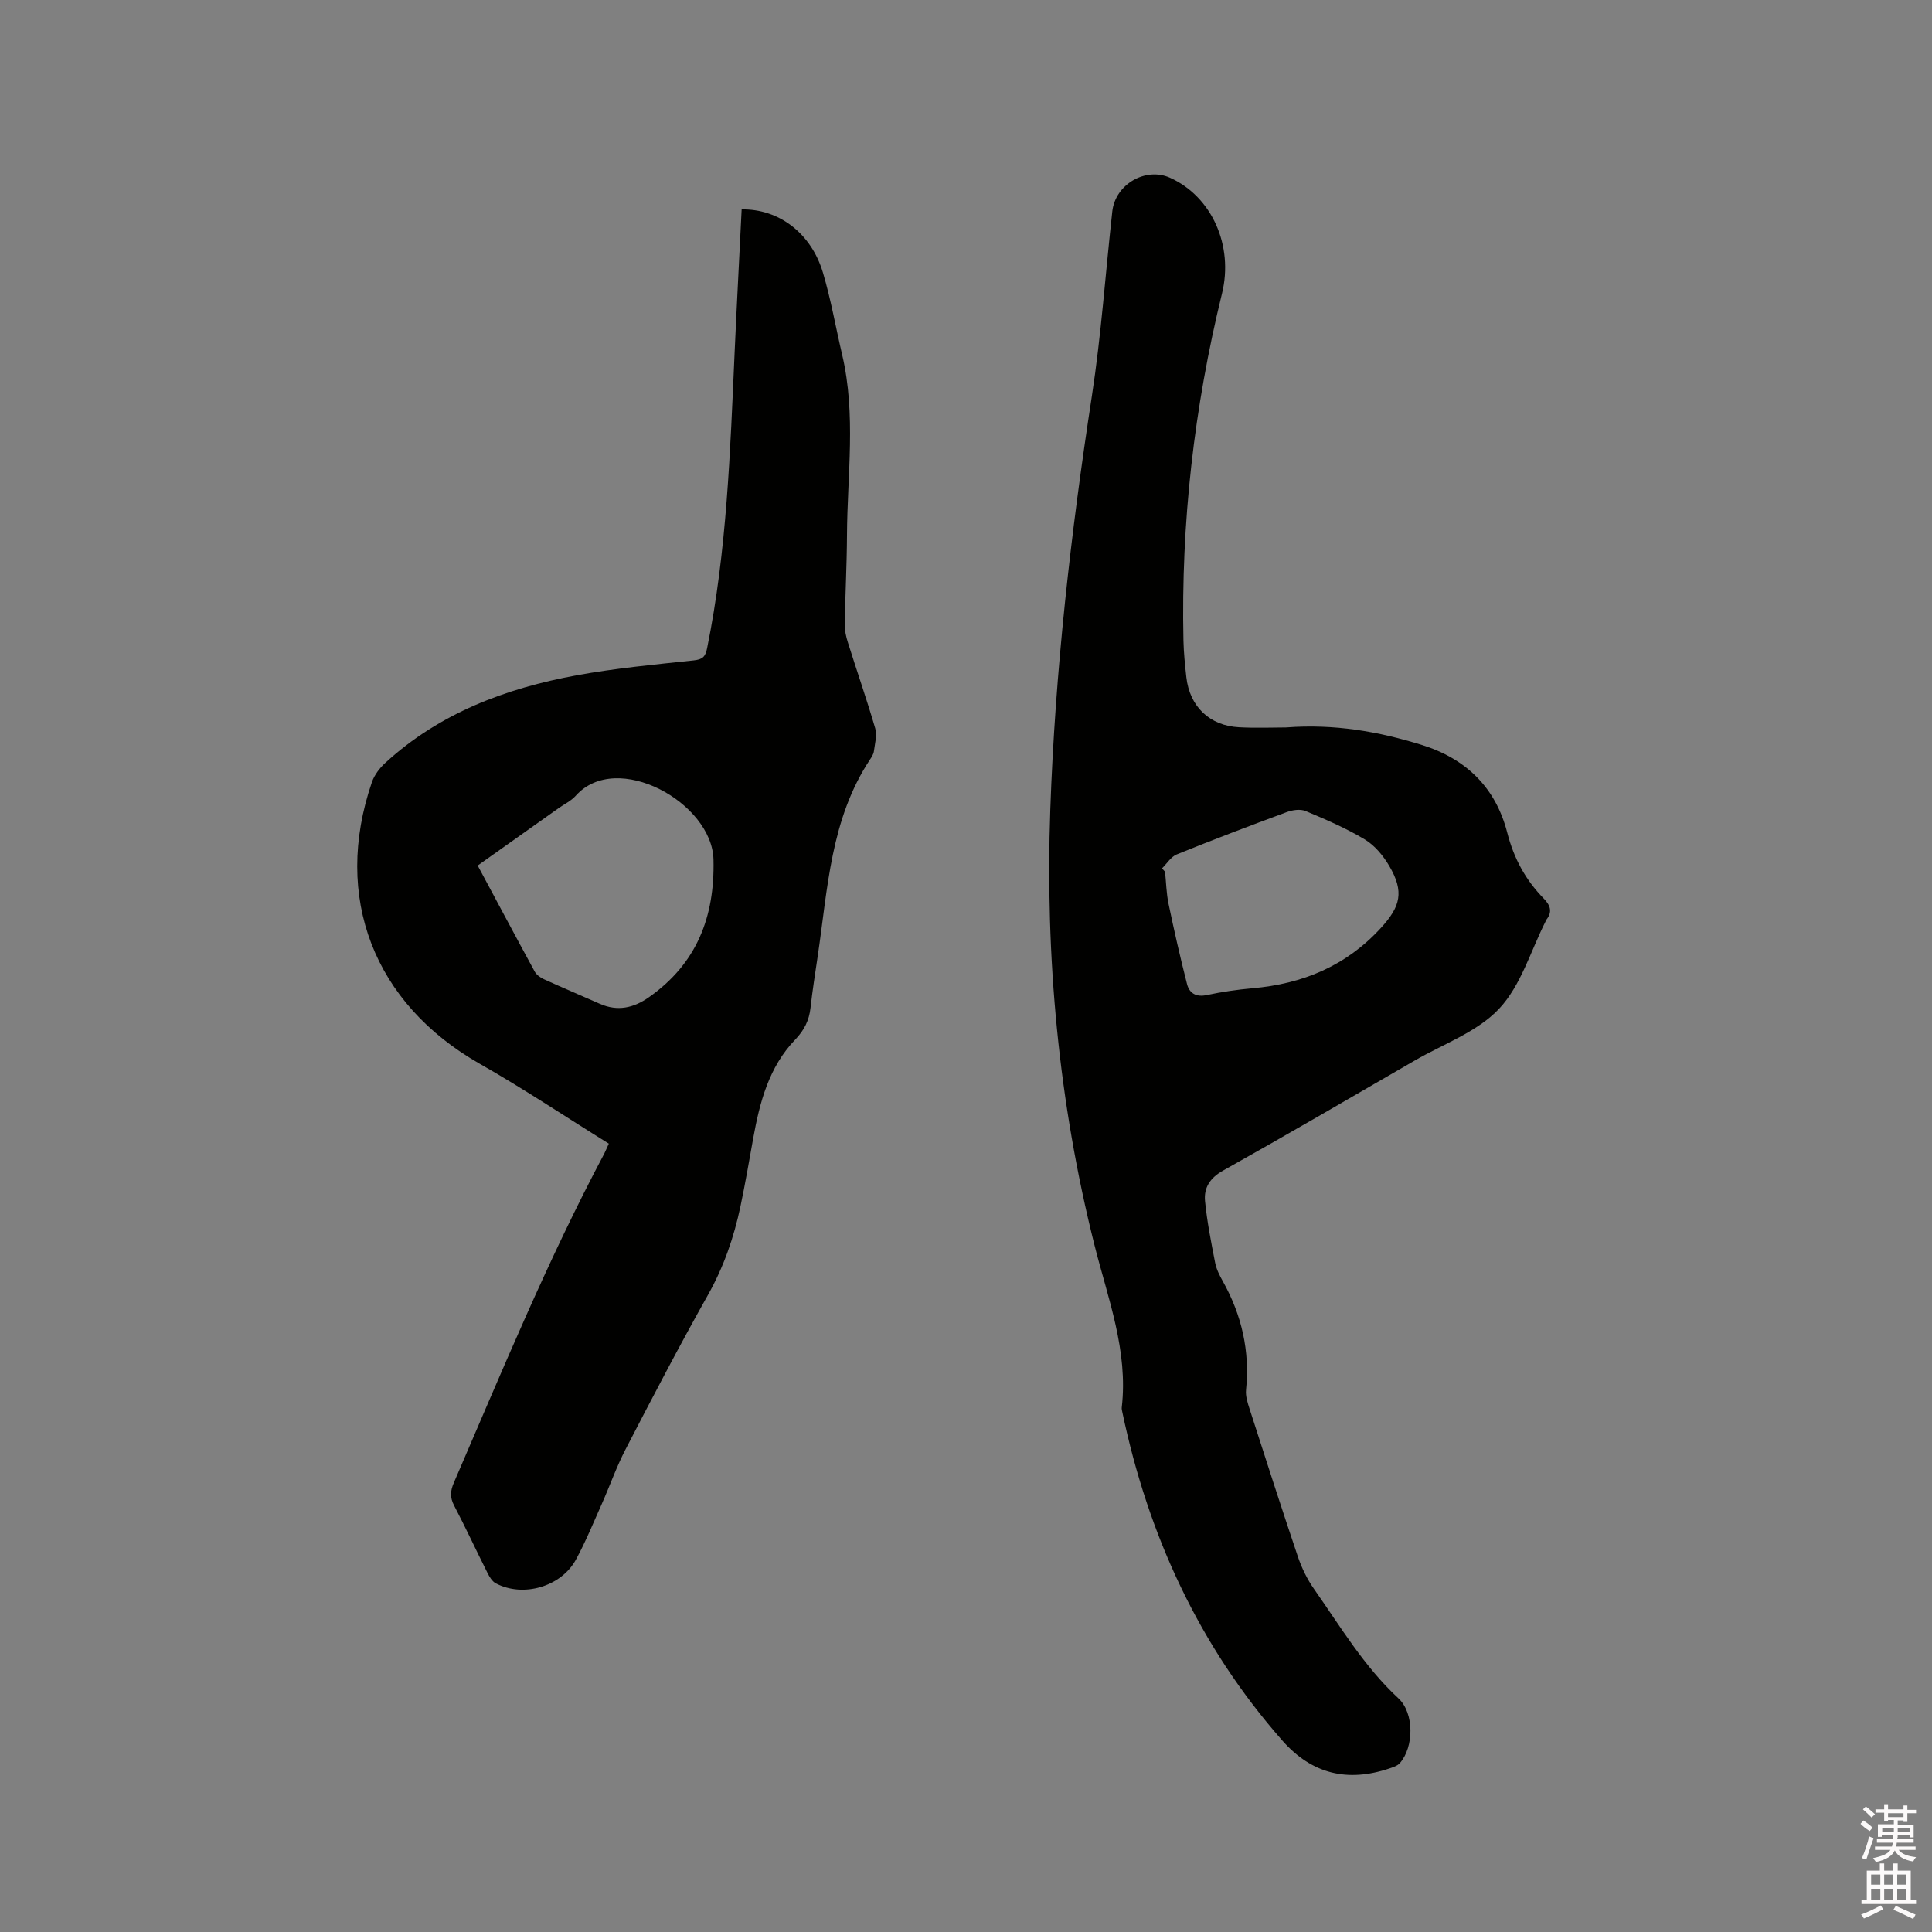
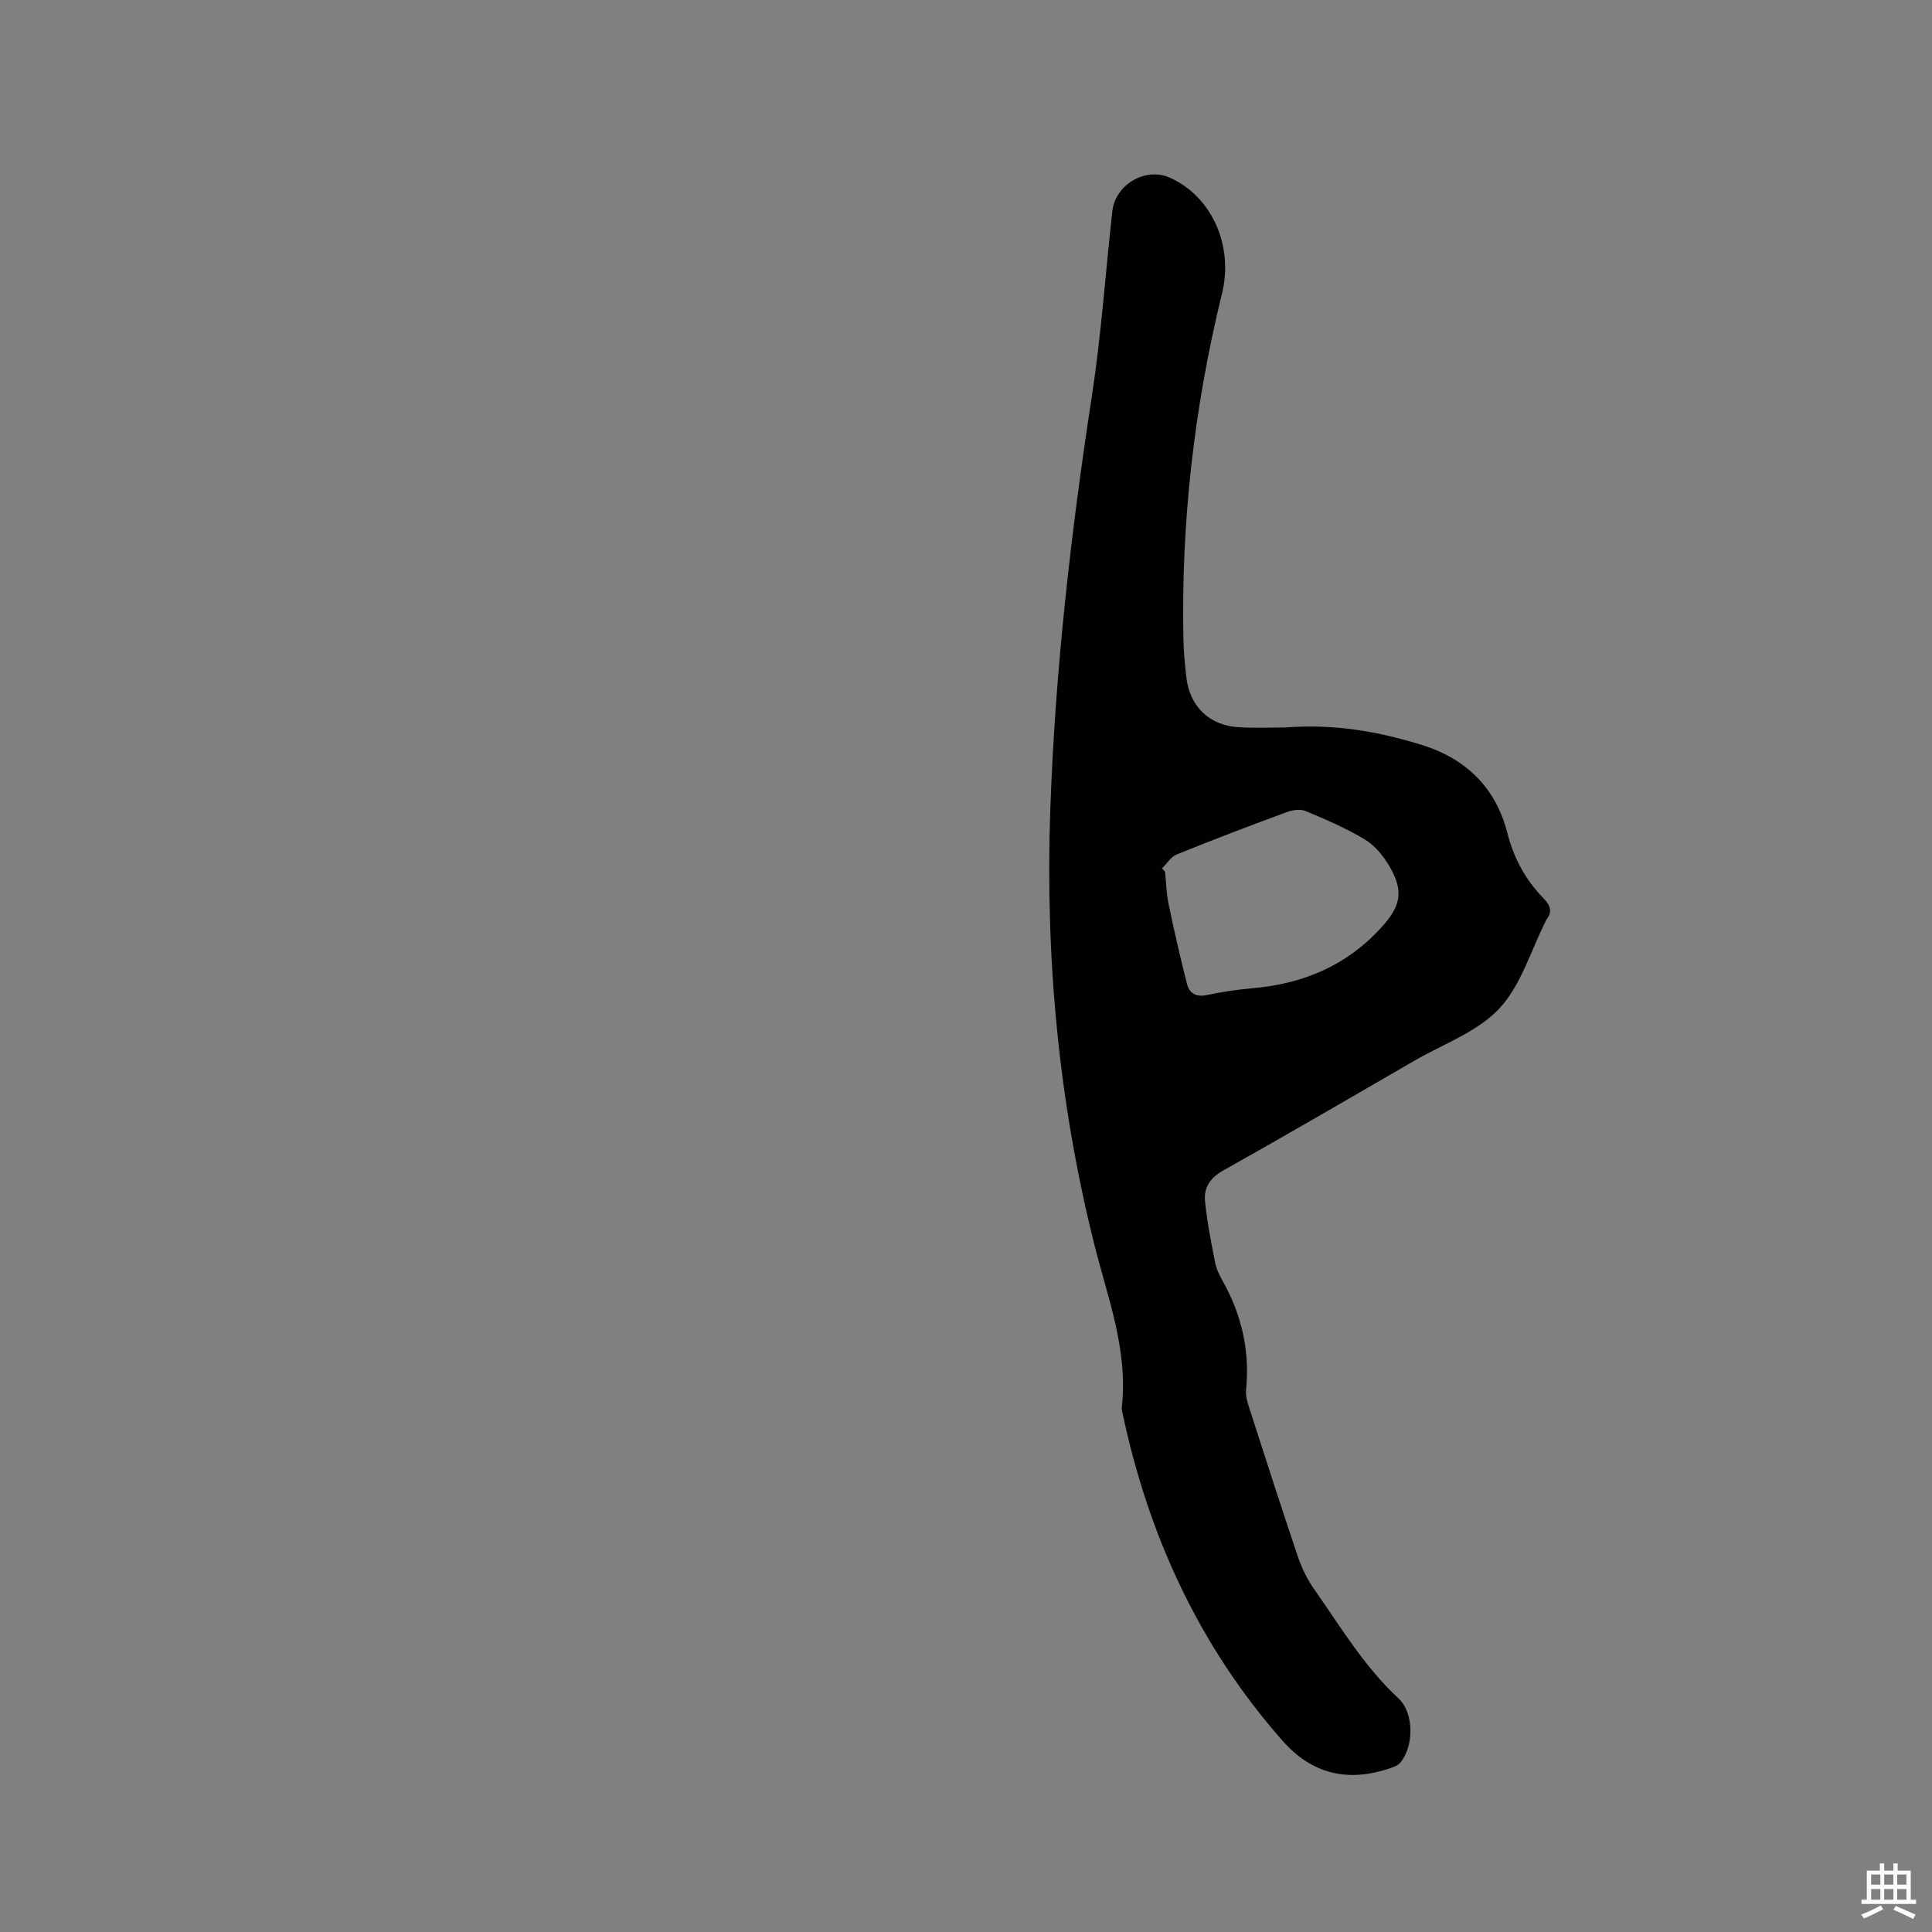
<svg xmlns="http://www.w3.org/2000/svg" enable-background="new 0 0 400 400" viewBox="0 0 400 400">
  <rect x="0" y="0" width="400" height="400" fill="#808080" stroke="none" />
-   <path d="m385.2 377.6.6-.7c.6.4 1.3.9 1.9 1.5l-.6.7c-.8-.5-1.4-1-1.9-1.5zm.3 7.1c.6-1.4 1.1-2.9 1.5-4.5.3.1.6.3.9.4-.5 1.4-1 2.9-1.5 4.4zm.2-10.1.6-.6c.7.5 1.3 1.1 1.9 1.6l-.7.7c-.6-.6-1.2-1.2-1.8-1.7zm8.4-.8h.8v.9h1.8v.7h-1.8v1.8h-.8v-.3h-1.2v.9h3.3v2.6h-.8v-.4h-2.5c0 .3 0 .6-.1.8h3.4v.7h-3.5c0 .3-.1.6-.1.8h4v.7h-3.5c.7.9 1.9 1.3 3.6 1.5-.2.2-.4.5-.6.9-1.9-.3-3.2-1.1-3.8-2.3-.5 1.1-1.8 2-3.9 2.4-.2-.3-.4-.5-.6-.8 1.9-.4 3.1-.9 3.6-1.7h-3.2v-.7h3.5c.1-.2.1-.5.2-.8h-3.3v-.7h3.4c0-.2 0-.5 0-.8h-2.4v.3h-.8v-2.6h3.3v-.9h-1.2v.3h-.8v-1.8h-1.8v-.7h1.8v-.9h.8v.9h3.2zm-4.4 5.5h2.4c0-.3 0-.6 0-.9h-2.4zm1.2-3.1h3.2v-.8h-3.2zm4.4 2.2h-2.4v.9h2.5v-.9z" fill="#fcfafa" />
  <path d="m389.2 385.8h.9v1.5h1.9v-1.5h.9v1.5h2.7v6h1.1v.9h-11.3v-.9h1.1v-6h2.7zm.2 8.7.5.8c-1.2.6-2.5 1.3-4 1.9-.2-.3-.3-.6-.6-.8 1.6-.6 3-1.3 4.1-1.9zm-2-4.3h1.9v-2.1h-1.9zm0 3.1h1.9v-2.2h-1.9zm2.7-3.1h1.9v-2.1h-1.9zm0 3.1h1.9v-2.2h-1.9zm2.4 1.3c1.4.6 2.7 1.2 4.1 1.8l-.5.9c-1.5-.7-2.8-1.4-4.1-1.9zm2.2-6.5h-1.9v2.1h1.9zm-1.9 5.2h1.9v-2.2h-1.9z" fill="#fcfafa" />
  <g fill="#010100">
    <path d="m266.23 150.61c10.15-.77 19.14.85 28.04 3.59 9.31 2.87 15.41 8.91 17.79 18.2 1.37 5.33 3.79 9.79 7.55 13.63 1.37 1.4 1.86 2.75.54 4.4-.06.08-.08.2-.13.29-3.11 6.14-5.12 13.31-9.64 18.12s-11.53 7.29-17.49 10.74c-13.2 7.64-26.38 15.33-39.69 22.79-2.72 1.53-3.98 3.57-3.71 6.32.42 4.28 1.27 8.52 2.09 12.74.26 1.32.9 2.61 1.57 3.8 3.94 7.03 5.65 14.49 4.83 22.55-.13 1.3.34 2.72.76 4.01 3.28 10.18 6.55 20.36 9.97 30.49.8 2.37 1.94 4.71 3.38 6.75 5.47 7.79 10.34 16.02 17.44 22.59 3.31 3.07 3.22 10.11.29 13.42-.51.58-1.44.85-2.22 1.12-8.61 2.87-15.98 1.15-22.09-5.78-17.3-19.65-27.8-42.59-33.15-68.04-.07-.31-.15-.64-.11-.95 1.35-11.74-2.86-22.53-5.64-33.57-7.45-29.6-10.22-59.65-9.16-90.15 1-28.76 4.25-57.25 8.61-85.67 1.94-12.66 2.82-25.49 4.23-38.23.62-5.61 6.88-9.23 11.92-6.98 8.68 3.88 13.23 14.07 10.79 23.99-5.79 23.59-8.5 47.54-7.98 71.83.06 2.54.32 5.08.6 7.6.69 6.08 4.82 10.05 10.93 10.36 3.49.19 7 .04 9.68.04zm-25.65 29.18c.21.23.42.46.63.69.23 2.21.27 4.46.72 6.63 1.16 5.56 2.42 11.11 3.83 16.62.49 1.93 1.89 2.76 4.12 2.28 3.1-.66 6.26-1.12 9.41-1.4 10.42-.91 19.41-4.62 26.61-12.49 4.07-4.44 4.86-7.49 1.74-12.82-1.24-2.12-3.01-4.26-5.07-5.5-3.87-2.33-8.07-4.13-12.25-5.88-1.09-.46-2.71-.23-3.89.21-7.64 2.82-15.25 5.71-22.8 8.77-1.21.5-2.05 1.91-3.05 2.89z" />
-     <path d="m126.05 236.78c-9.08-5.64-17.72-11.42-26.73-16.54-21.89-12.46-30.49-34.45-22.33-58.28.51-1.5 1.61-2.95 2.8-4.03 11.24-10.3 24.94-15.43 39.62-18.12 7.99-1.46 16.11-2.22 24.2-3.08 1.86-.2 2.43-.75 2.79-2.53 4.11-20.25 4.78-40.8 5.7-61.34.44-9.84.97-19.67 1.45-29.5 7.66-.15 14.39 4.89 16.83 13.08 1.66 5.57 2.65 11.33 3.98 17 2.91 12.39 1.06 24.91 1 37.37-.03 6.15-.36 12.29-.46 18.44-.02 1.24.25 2.52.63 3.71 1.87 5.96 3.93 11.86 5.68 17.85.42 1.43-.08 3.16-.28 4.74-.08.6-.46 1.19-.81 1.71-8.17 12.36-8.74 26.73-10.82 40.7-.53 3.56-1.09 7.12-1.49 10.7-.29 2.61-1.3 4.63-3.18 6.59-5.44 5.66-7.34 12.96-8.69 20.44-.84 4.69-1.65 9.39-2.63 14.05-1.36 6.44-3.47 12.57-6.75 18.39-5.92 10.52-11.5 21.23-17.05 31.95-1.89 3.64-3.25 7.55-4.92 11.3-1.72 3.86-3.33 7.79-5.34 11.5-3.08 5.66-10.97 7.92-16.62 4.92-.75-.4-1.3-1.35-1.71-2.16-2.33-4.64-4.51-9.35-6.91-13.95-.88-1.68-.78-3.02-.04-4.72 9.9-22.94 19.4-46.05 31.15-68.15.27-.55.51-1.13.93-2.04zm-27.15-57.58c4.01 7.48 7.87 14.74 11.81 21.96.37.67 1.16 1.24 1.89 1.57 3.84 1.75 7.74 3.4 11.6 5.1 3.67 1.62 7 .86 10.16-1.37 9.88-6.96 13.64-16.58 13.36-28.48-.27-11.78-20.01-22.75-28.52-13.23-.96 1.08-2.39 1.74-3.59 2.6-5.51 3.91-11.01 7.81-16.71 11.85z" />
  </g>
</svg>